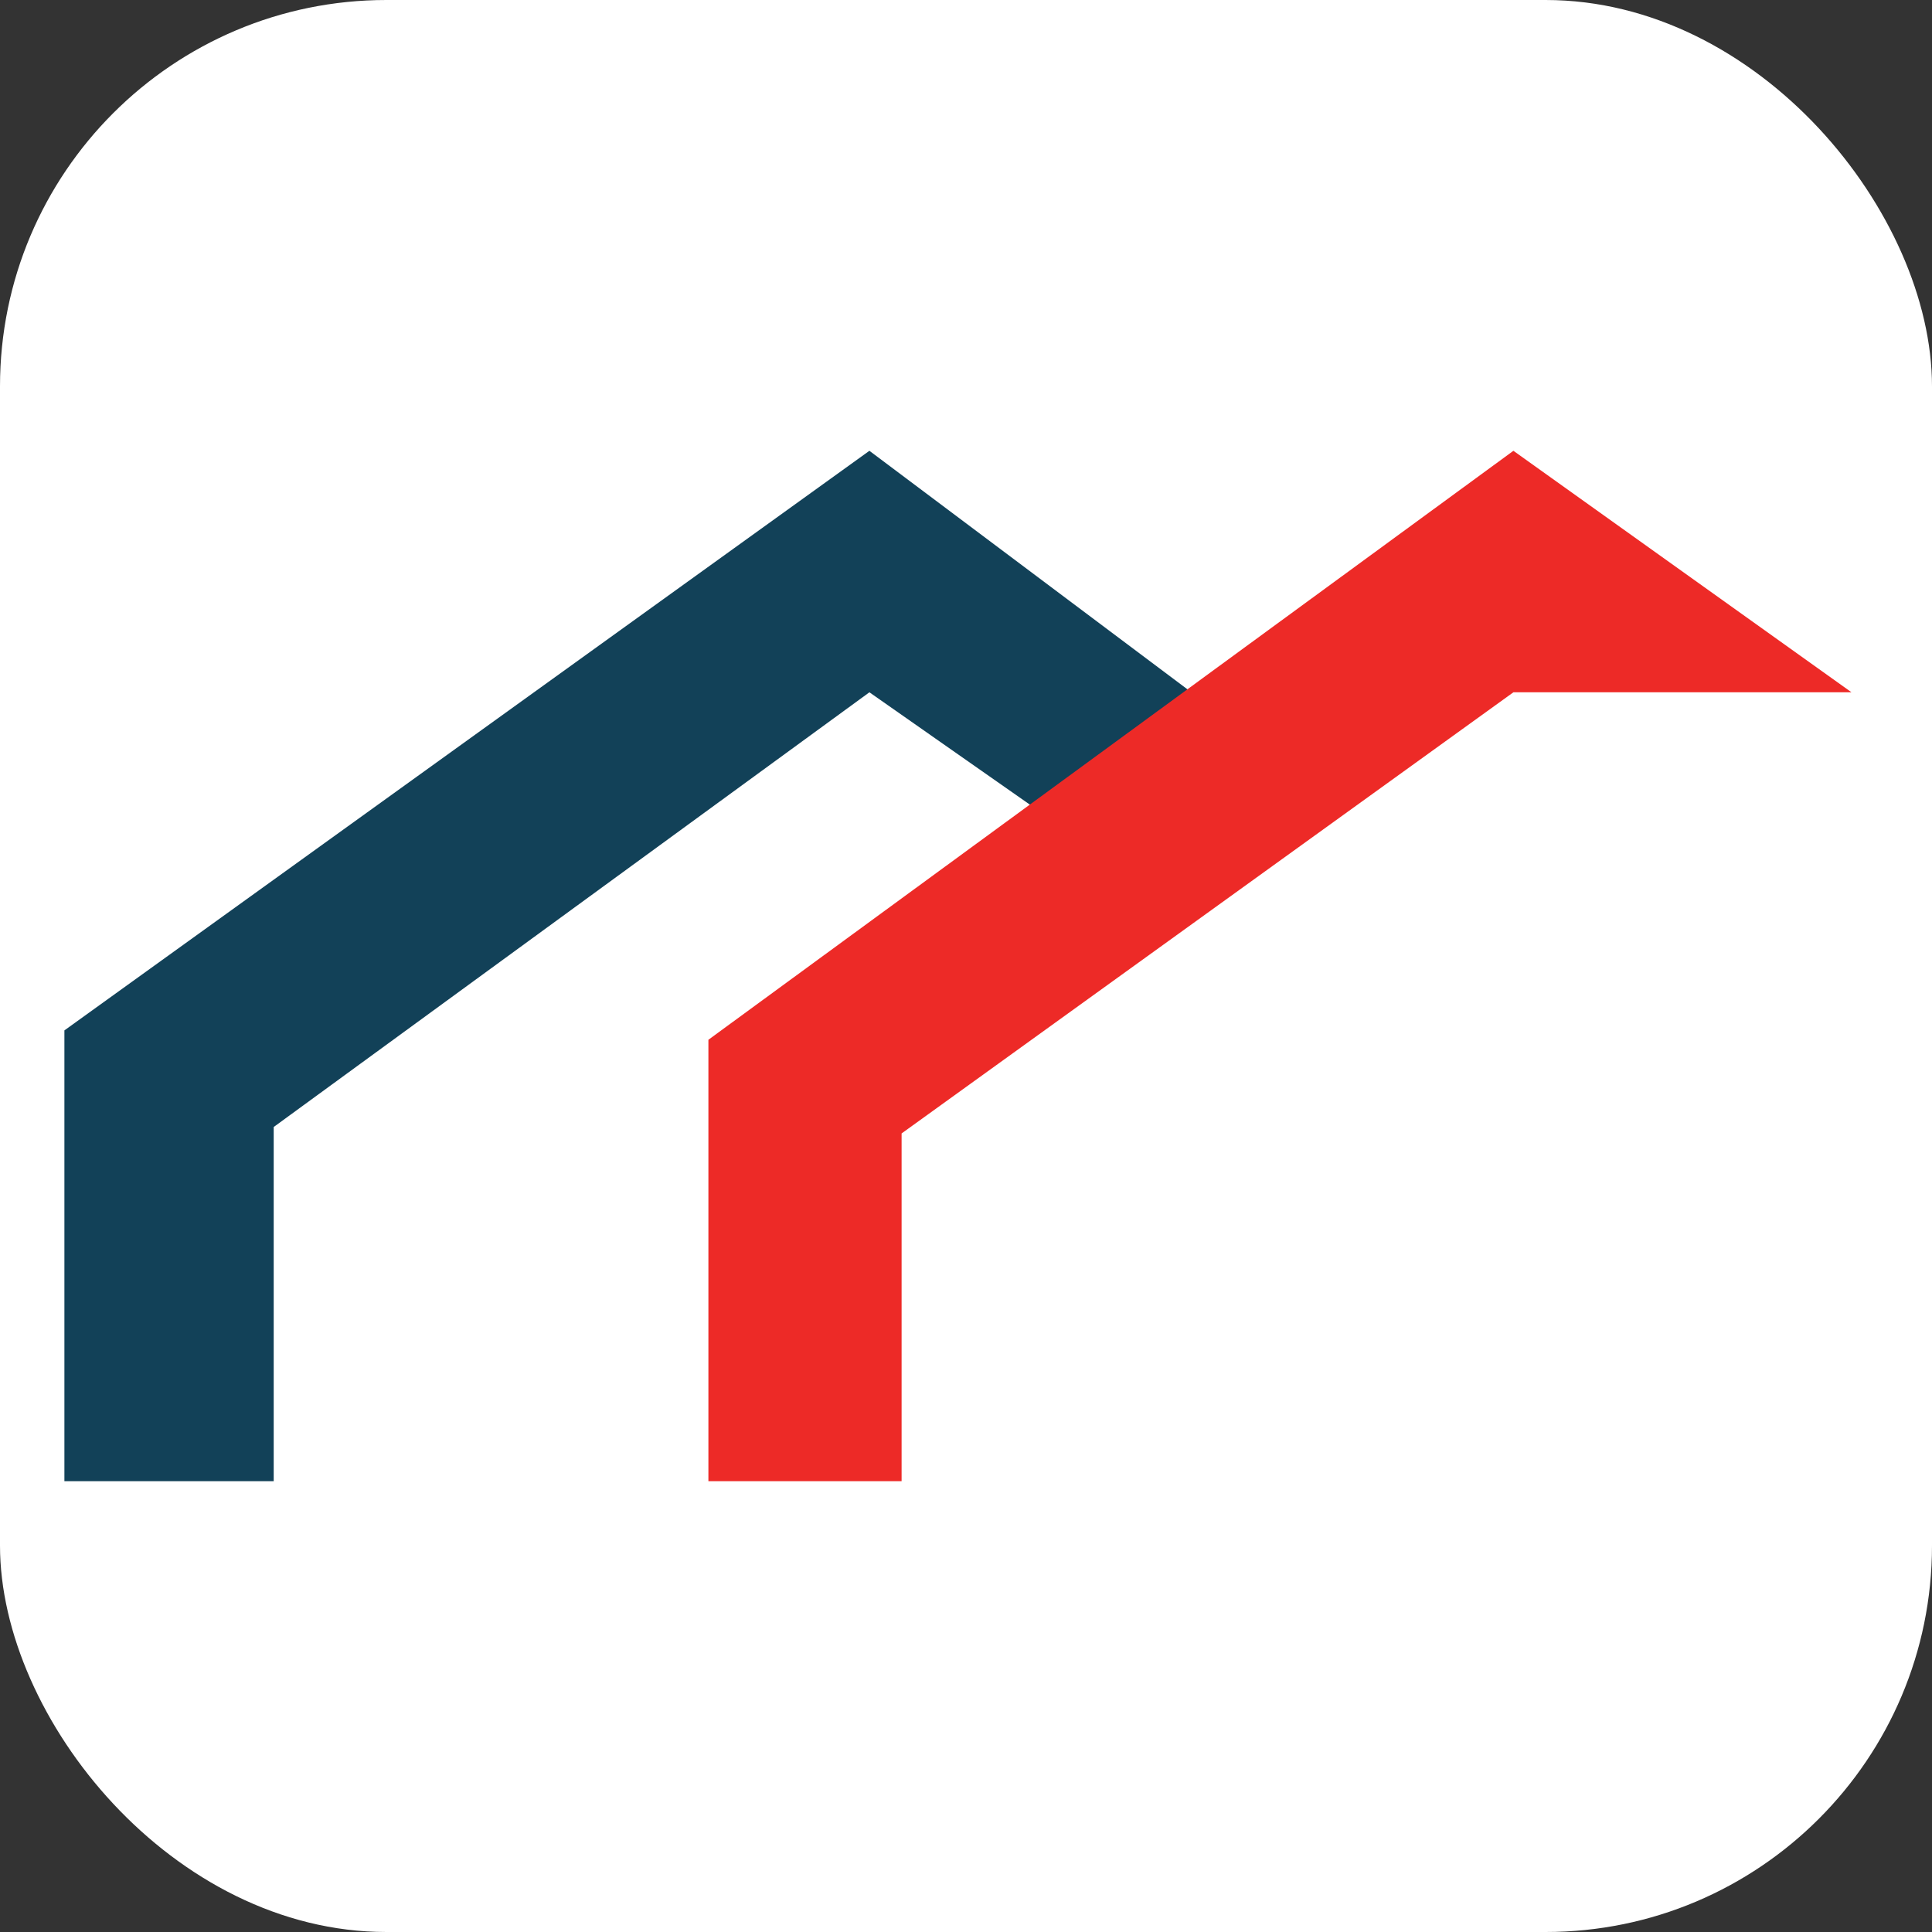
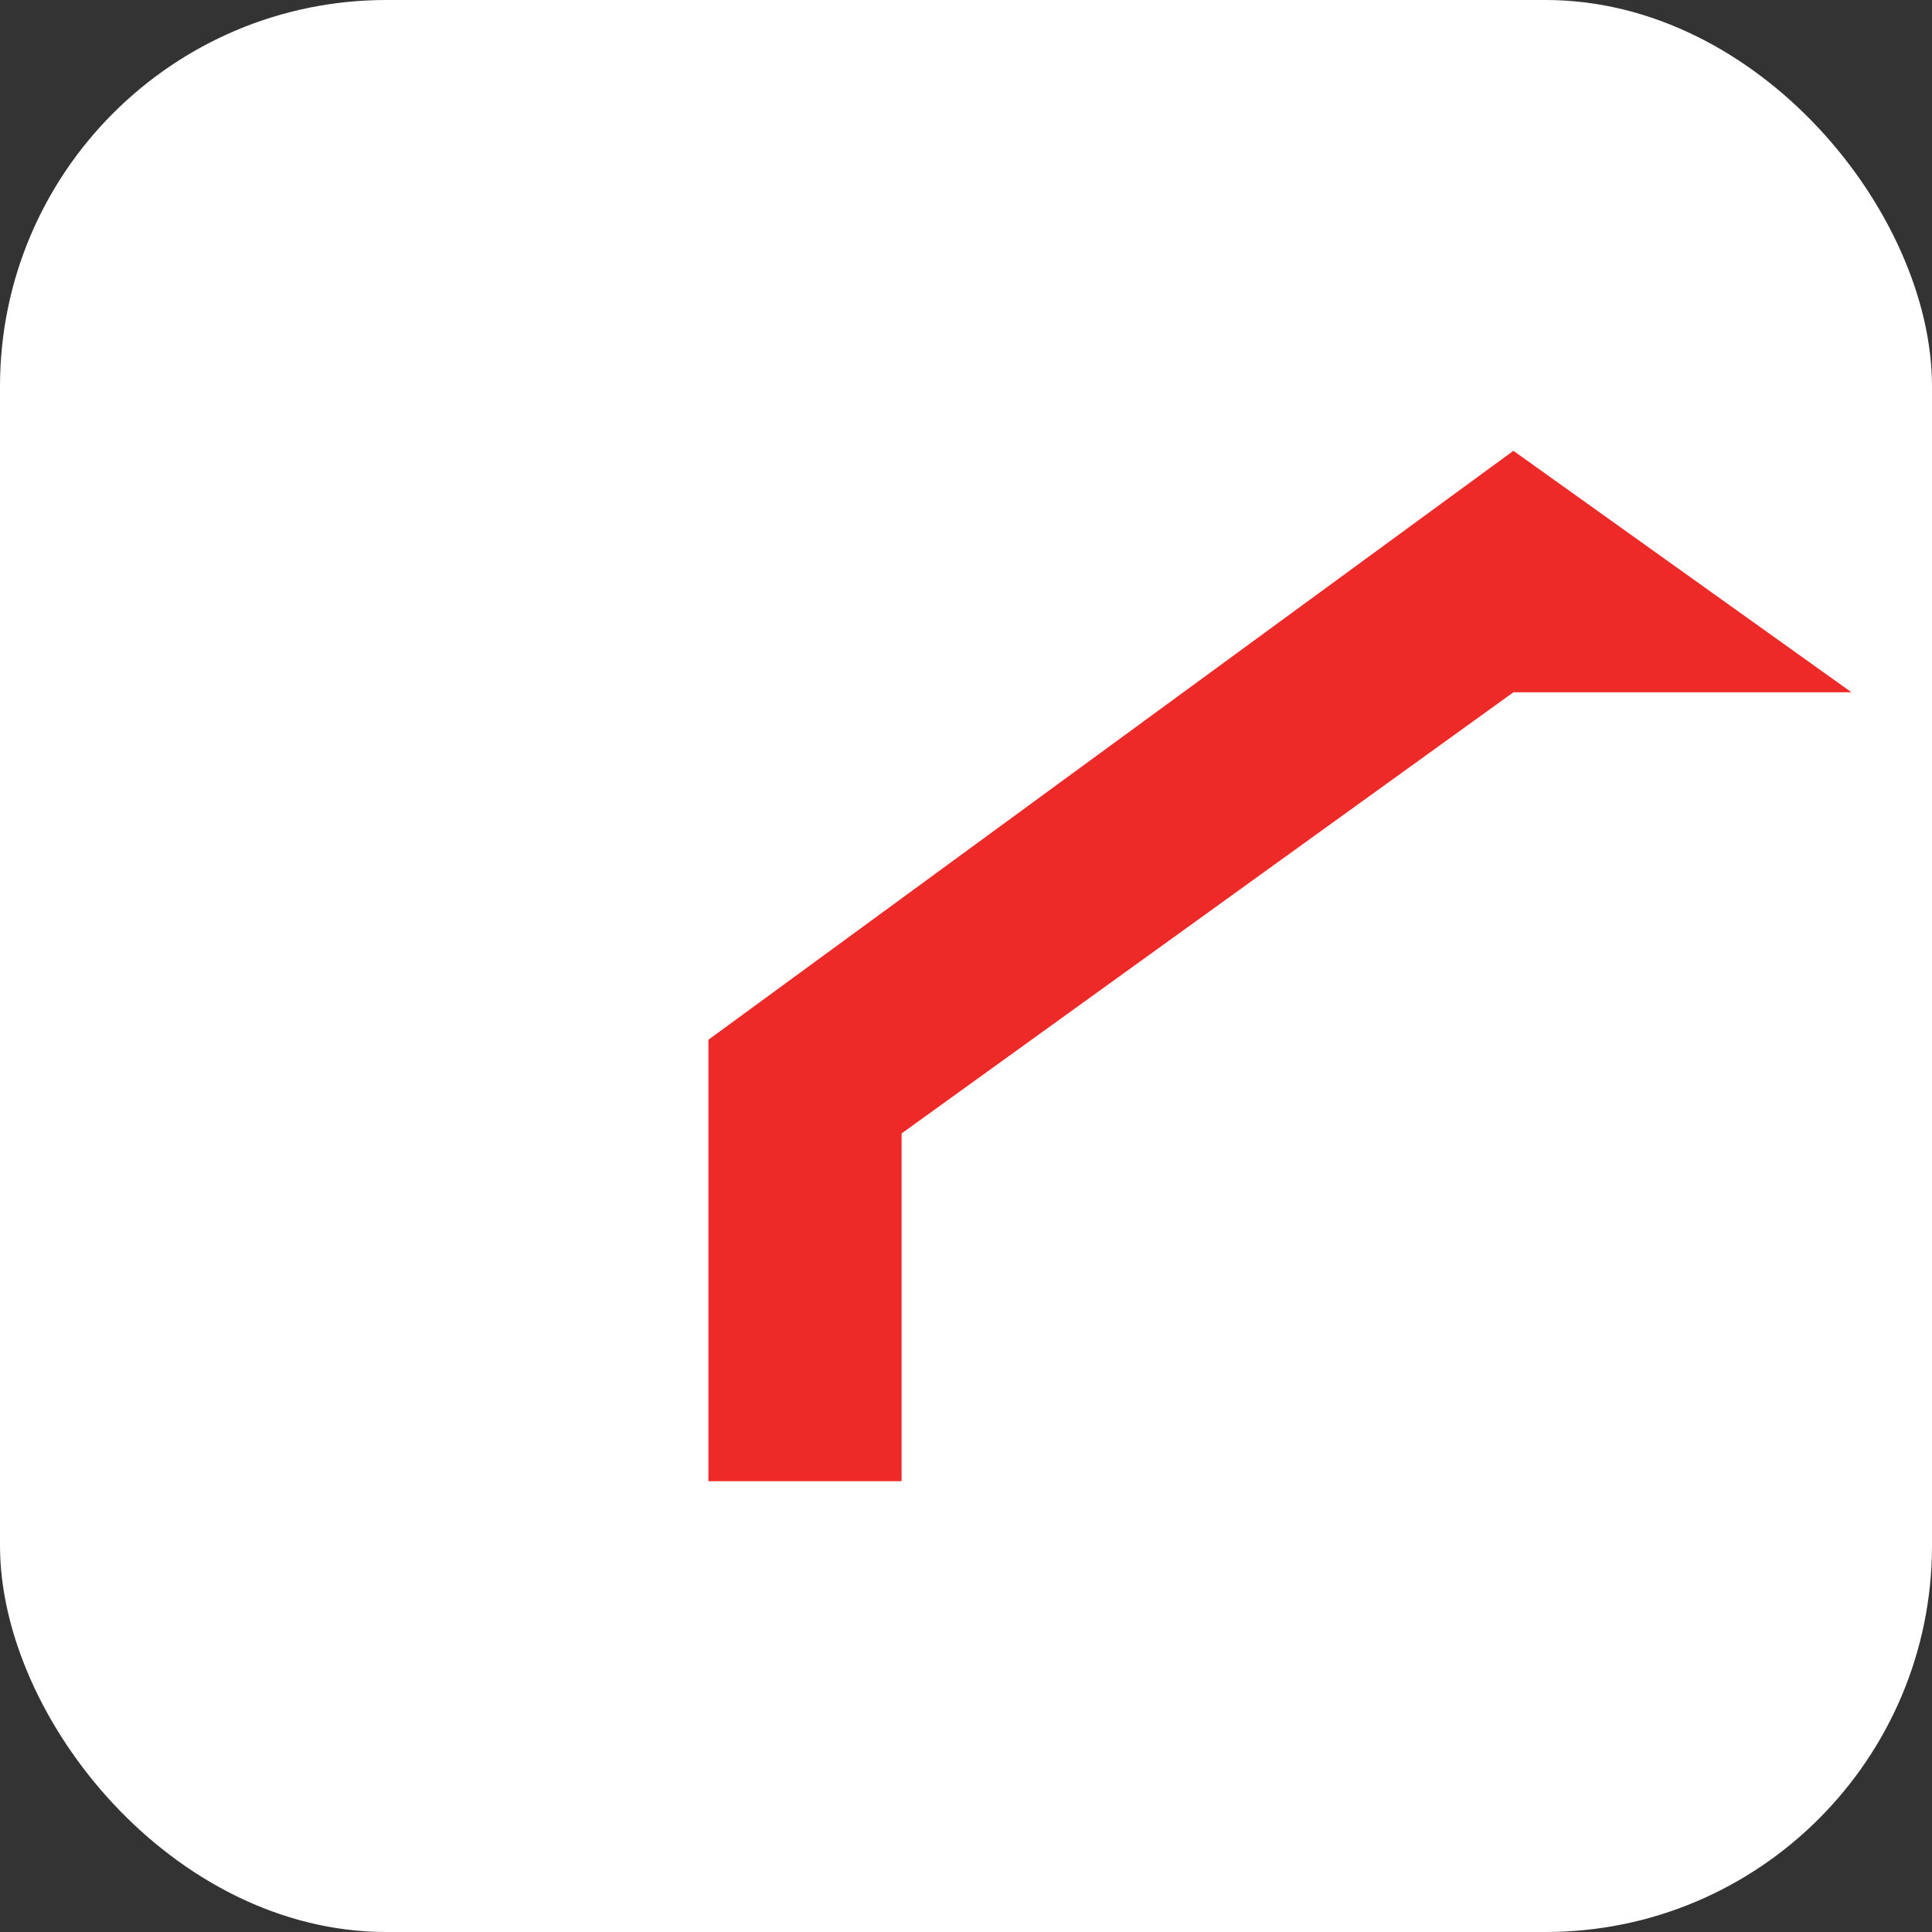
<svg xmlns="http://www.w3.org/2000/svg" width="60" height="60" viewBox="0 0 60 60" fill="none">
  <rect x="0" y="0" width="60" height="60" fill="#333333" stroke="none" />
  <rect width="60" height="60" rx="12" fill="white" />
-   <path d="M2 32V46H8.5V35L27 21.5L32 25L37 21.5L27 14L2 32Z" fill="#124158" />
  <path d="M22 32.291V46H28V35.2L47 21.5H57.5L47 14L22 32.291Z" fill="#ED2A27" />
</svg>